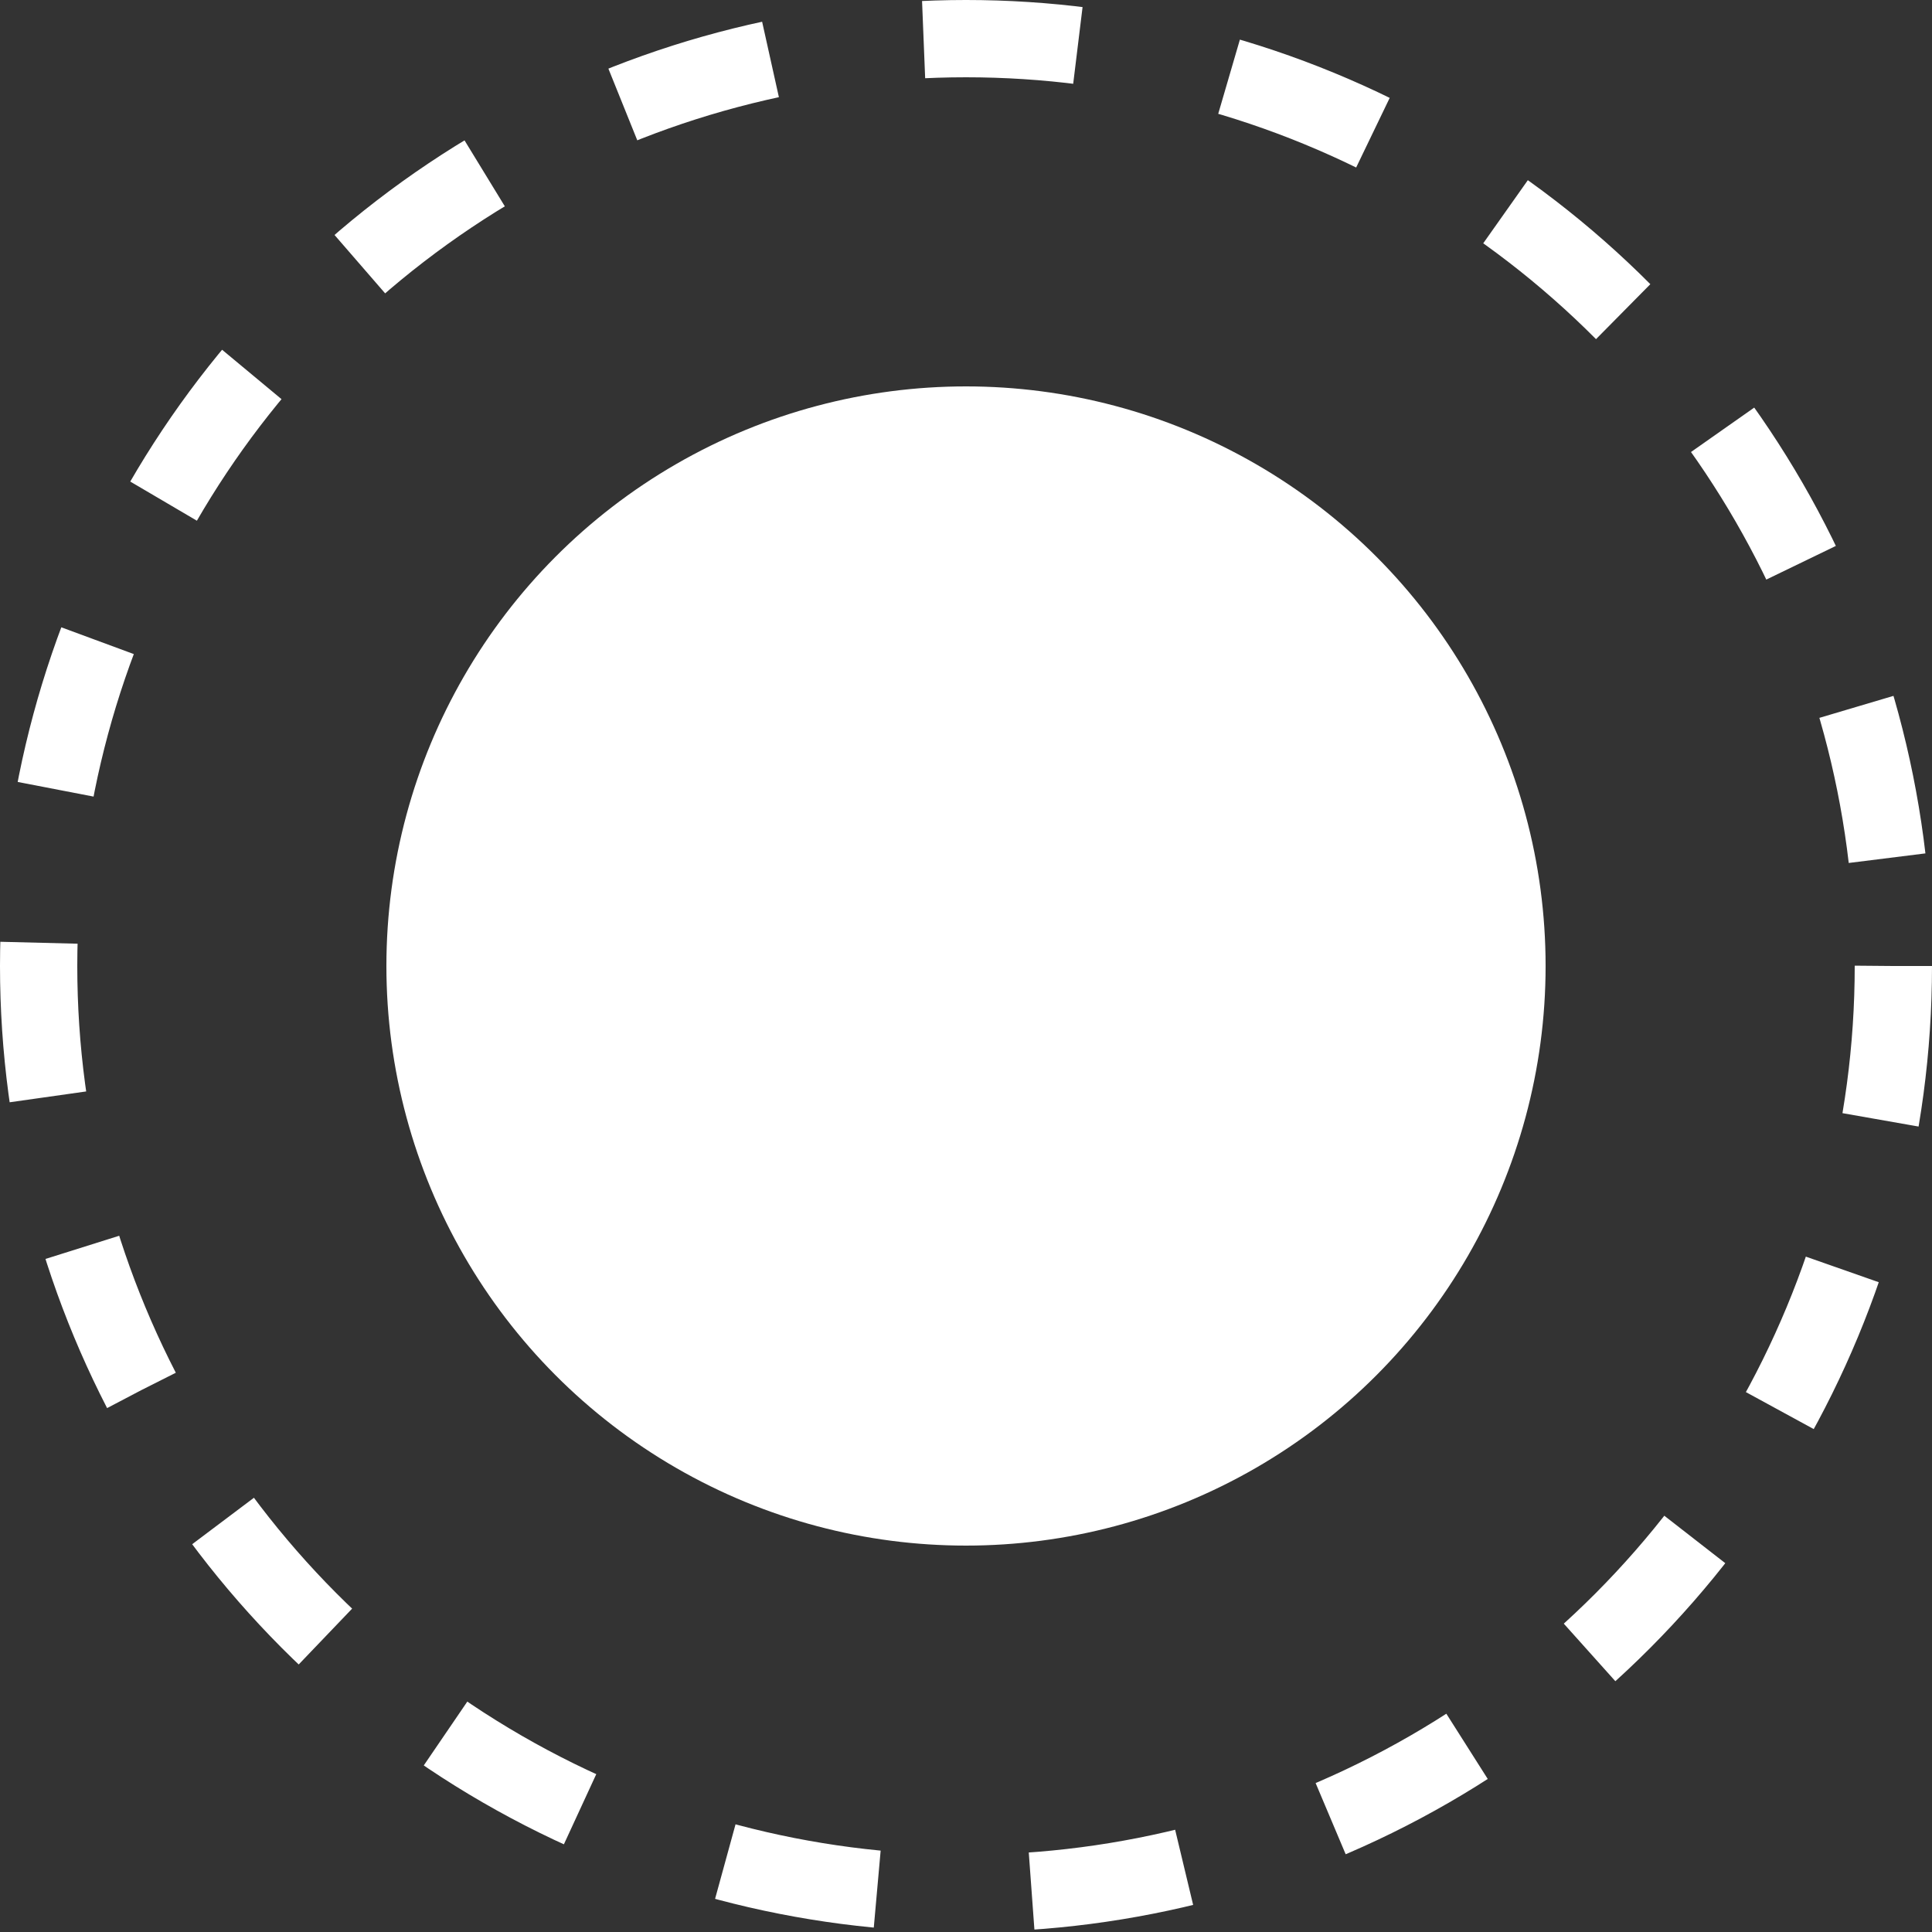
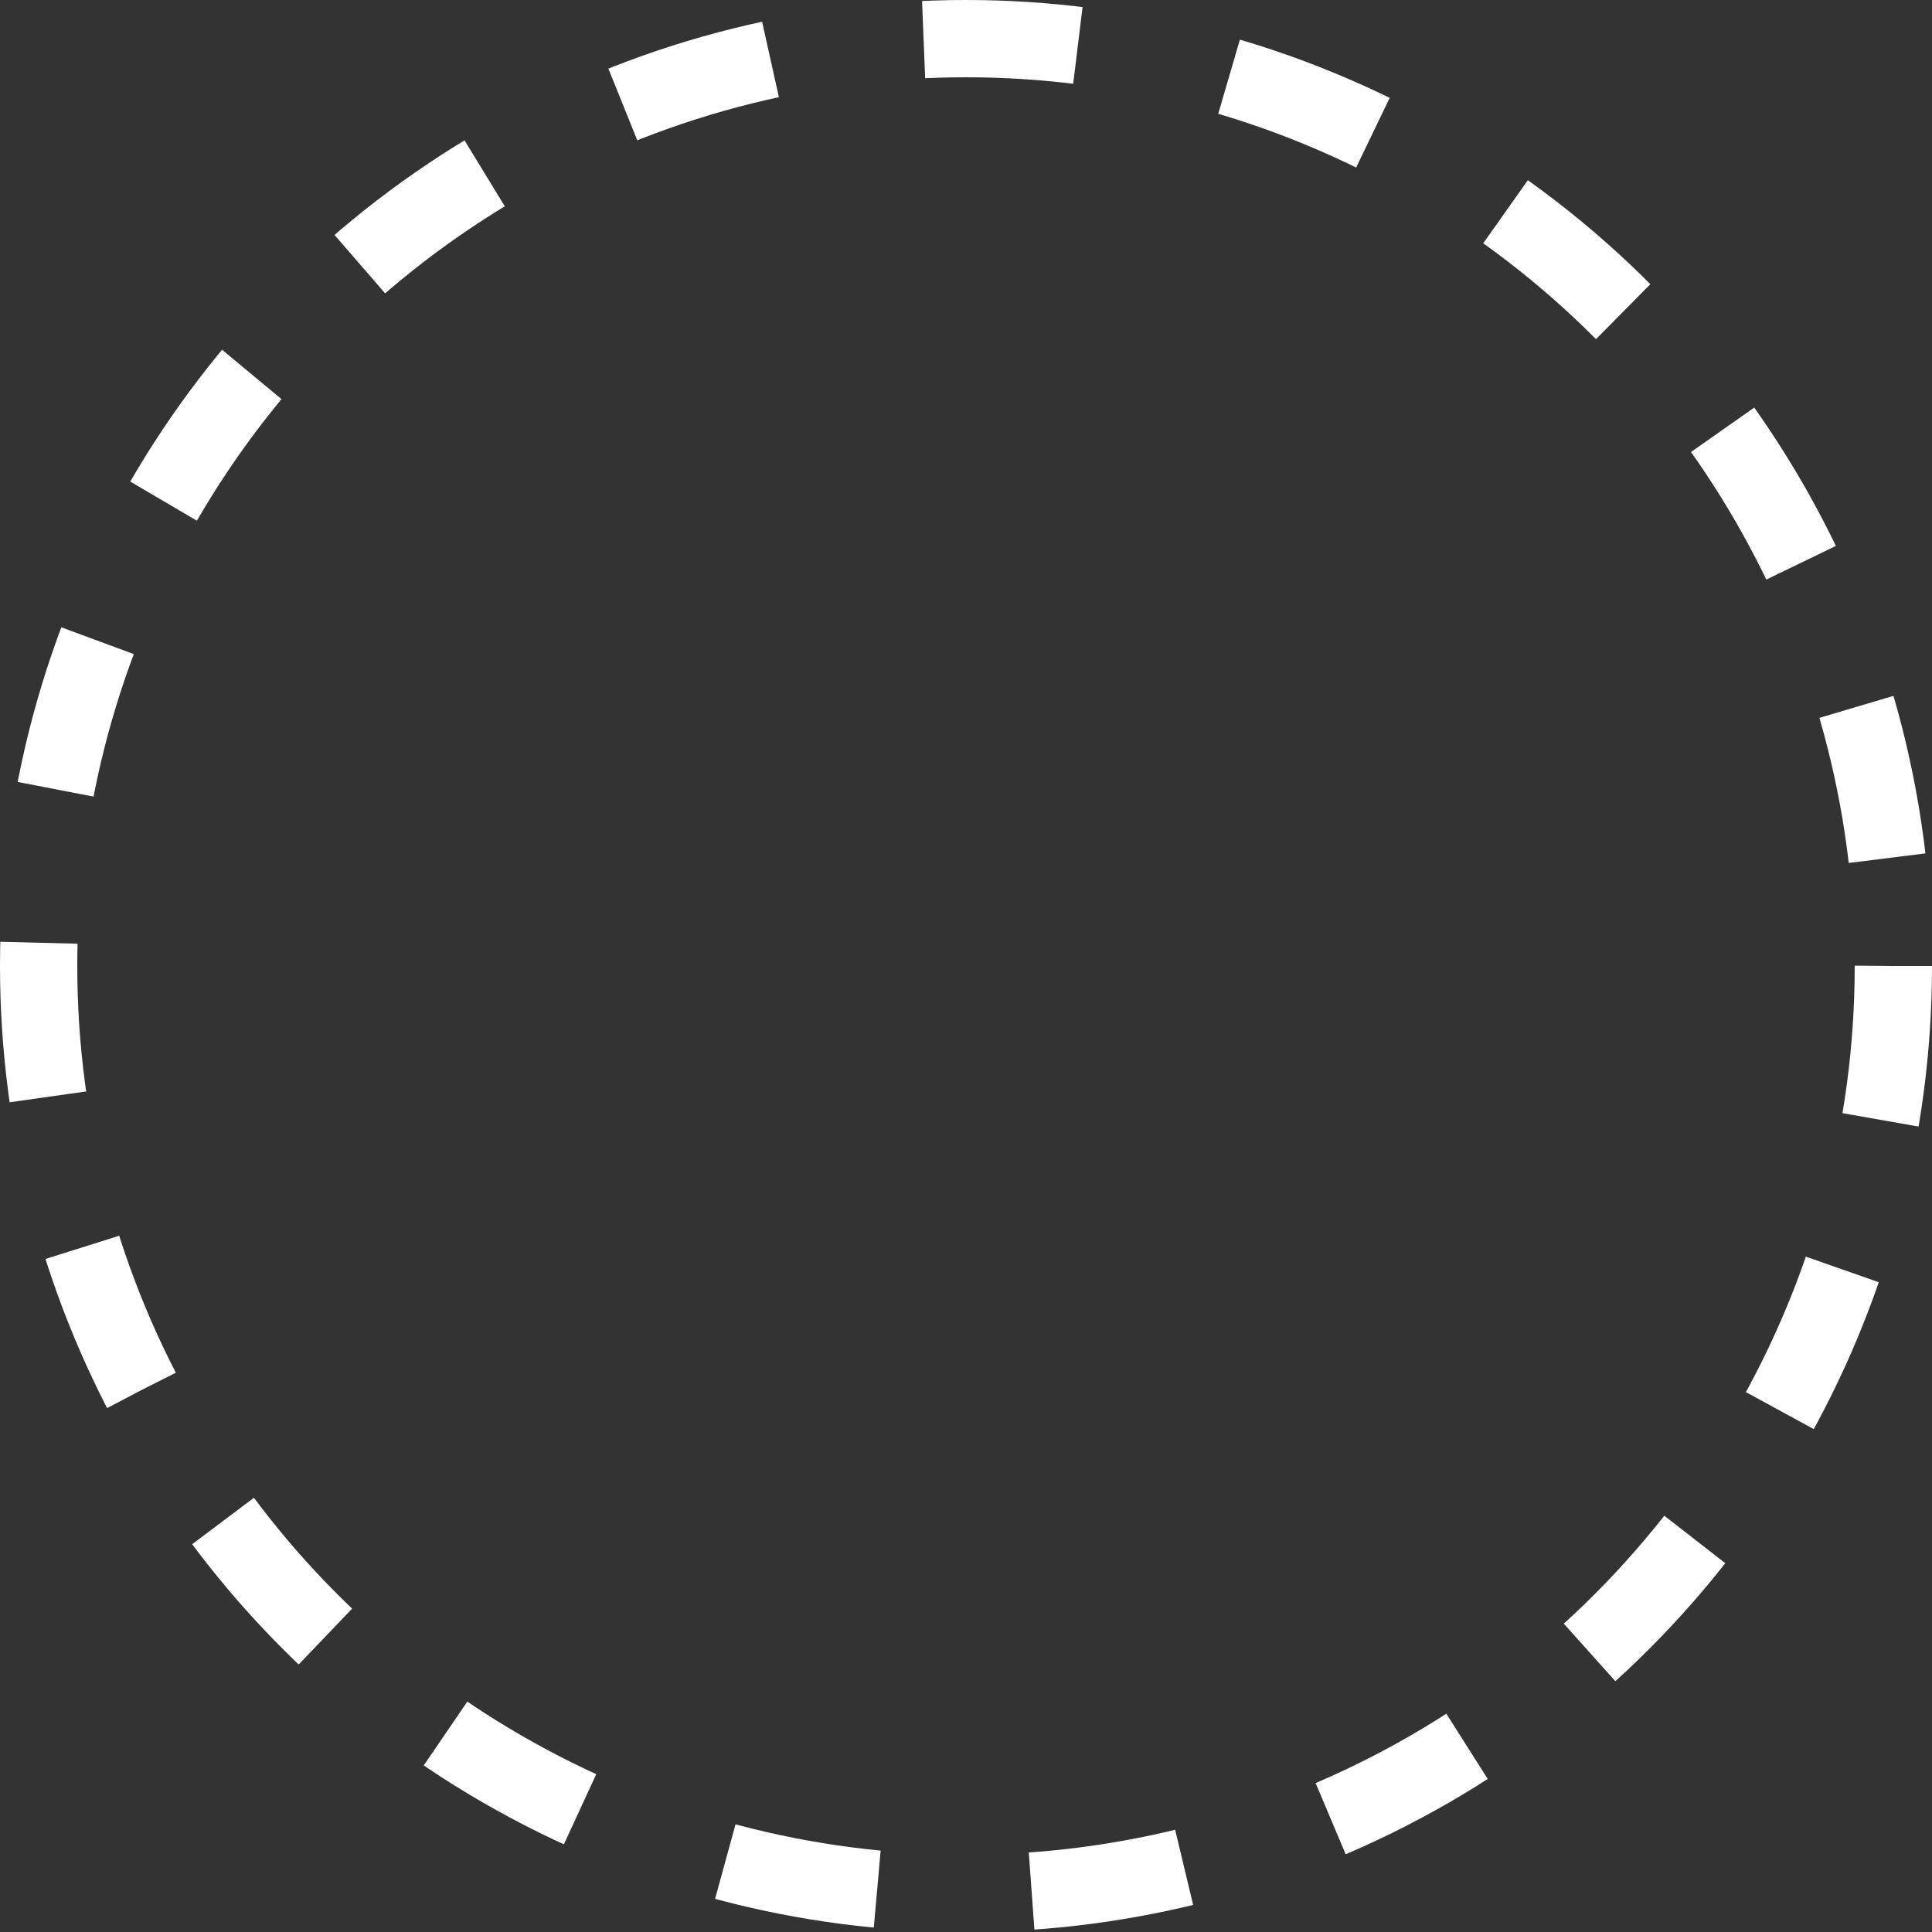
<svg xmlns="http://www.w3.org/2000/svg" width="25" height="25" viewBox="0 0 25 25" fill="none">
  <rect x="0" y="0" width="25" height="25" fill="#333333" stroke="none" />
  <circle cx="12.5" cy="12.5" r="12" stroke="white" stroke-dasharray="2 2" />
-   <circle cx="12.5" cy="12.5" r="7.5" fill="white" />
</svg>